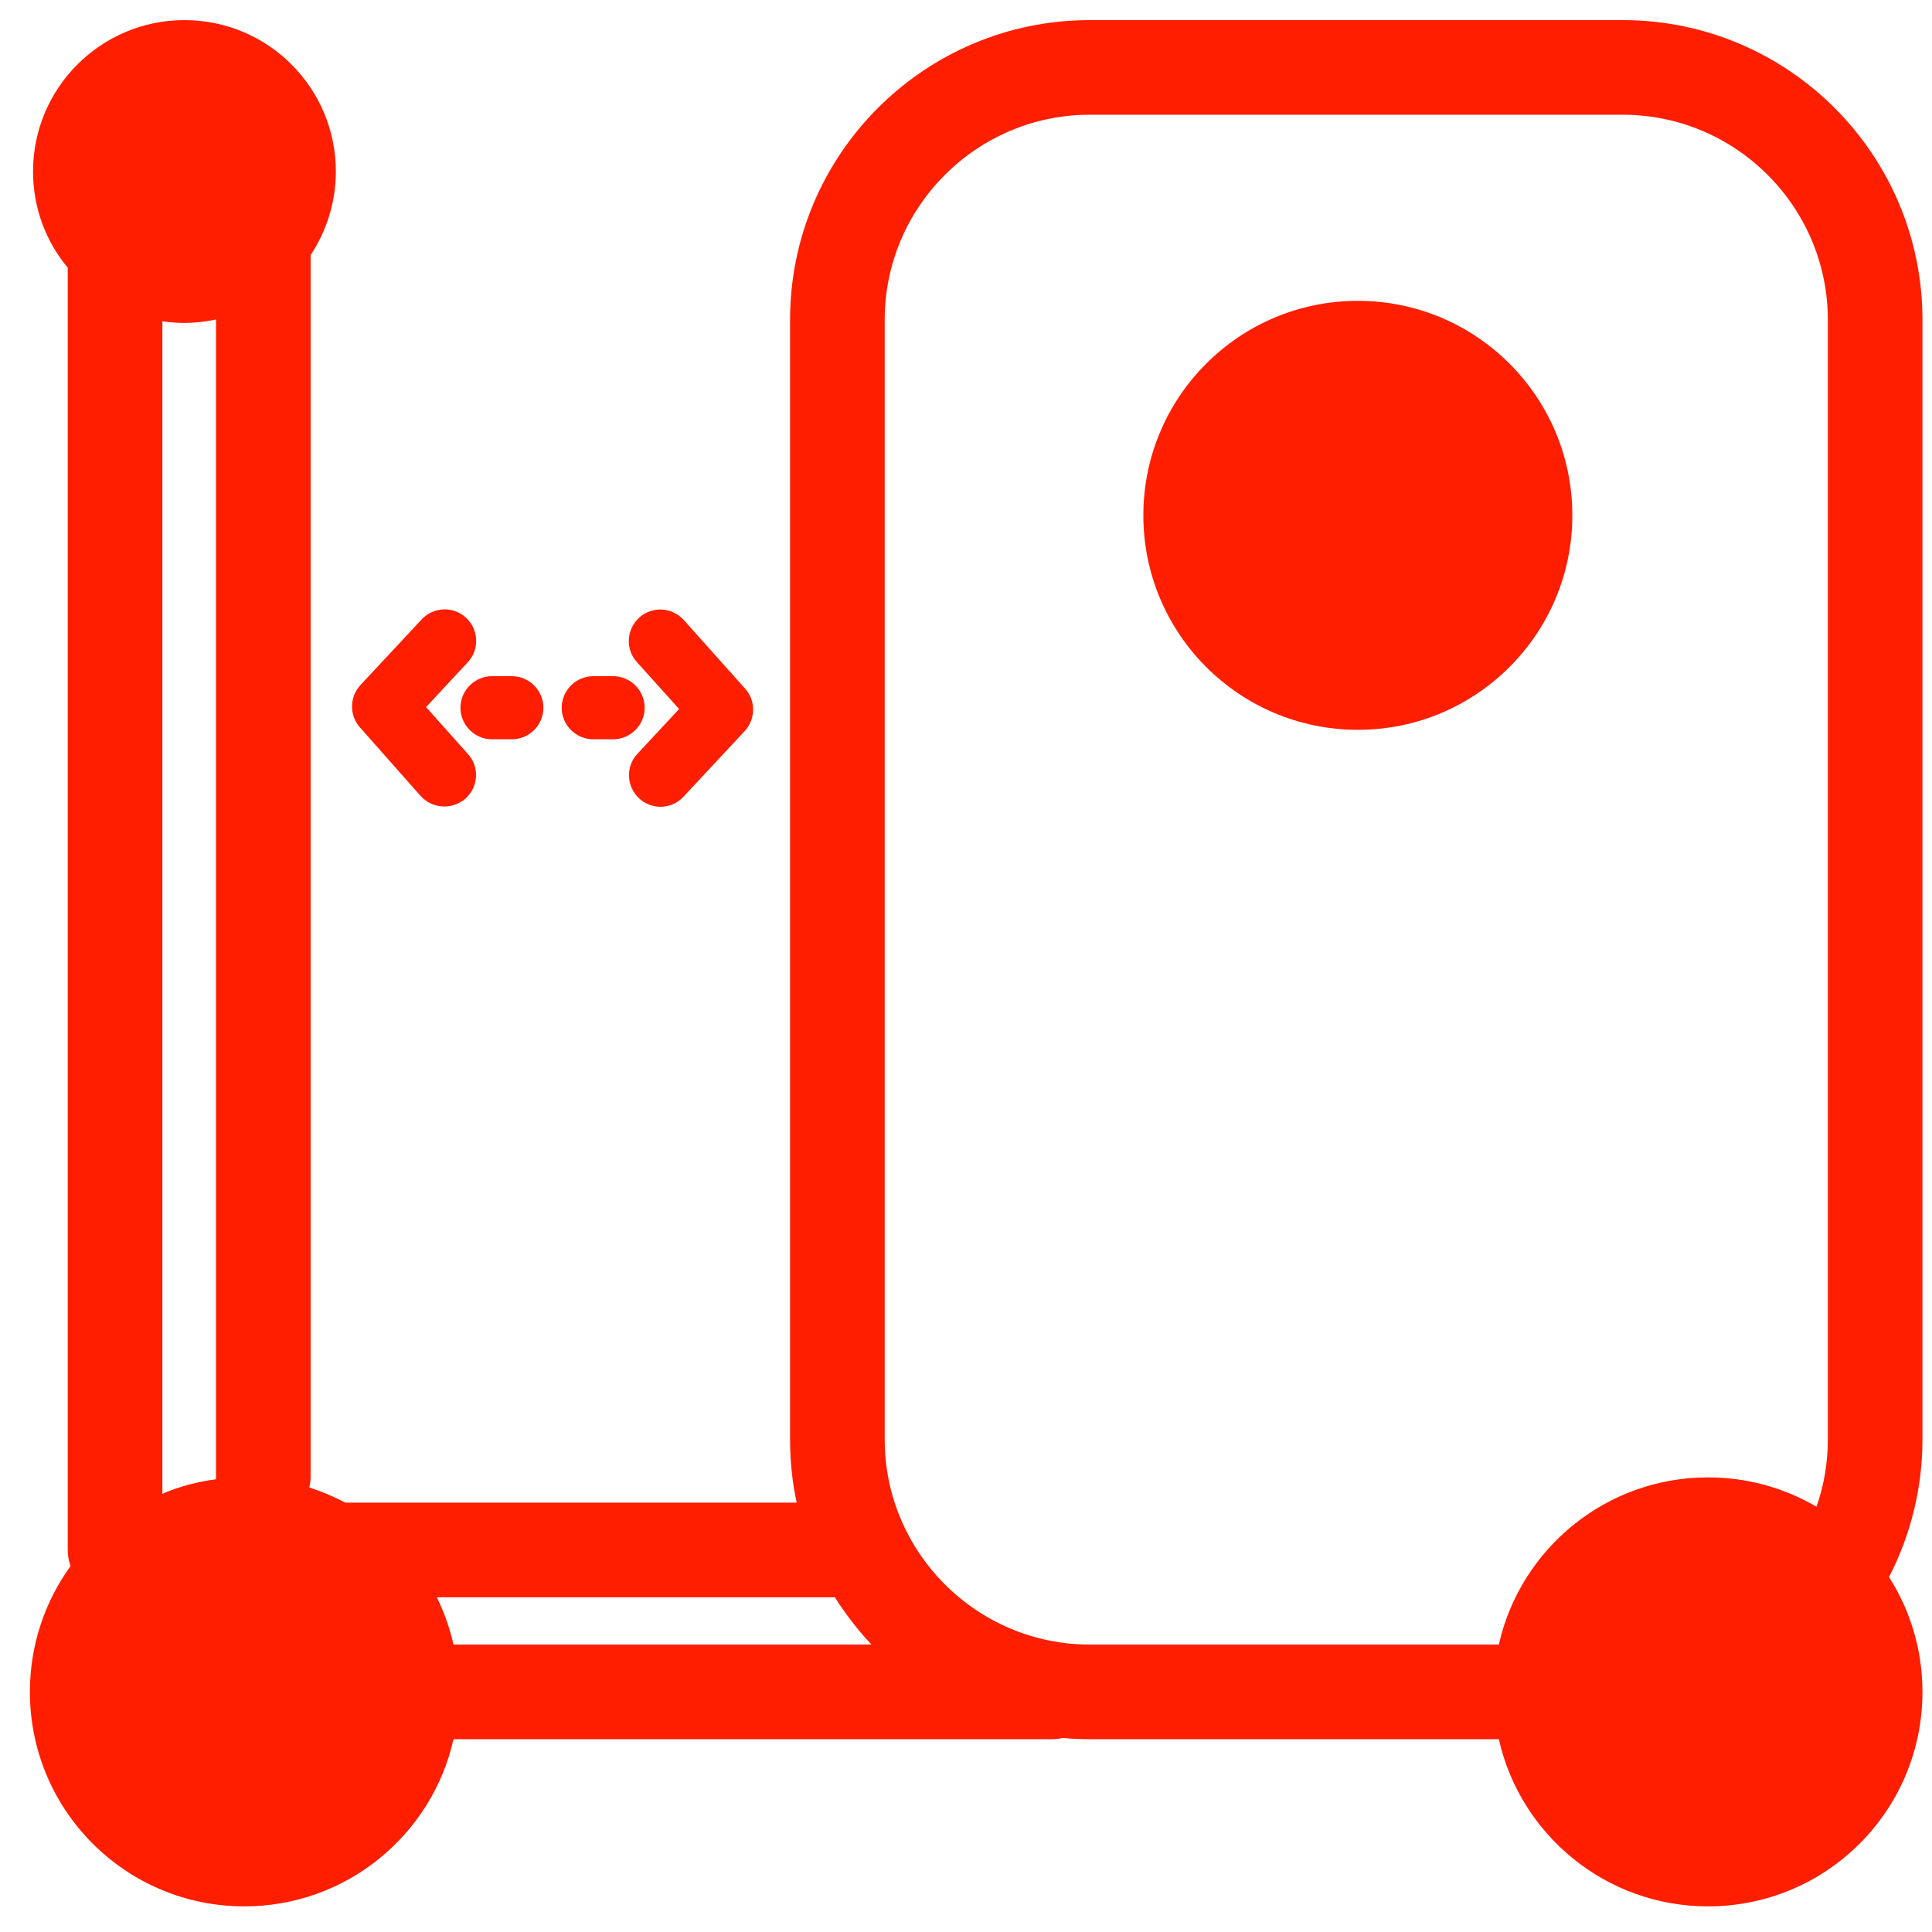
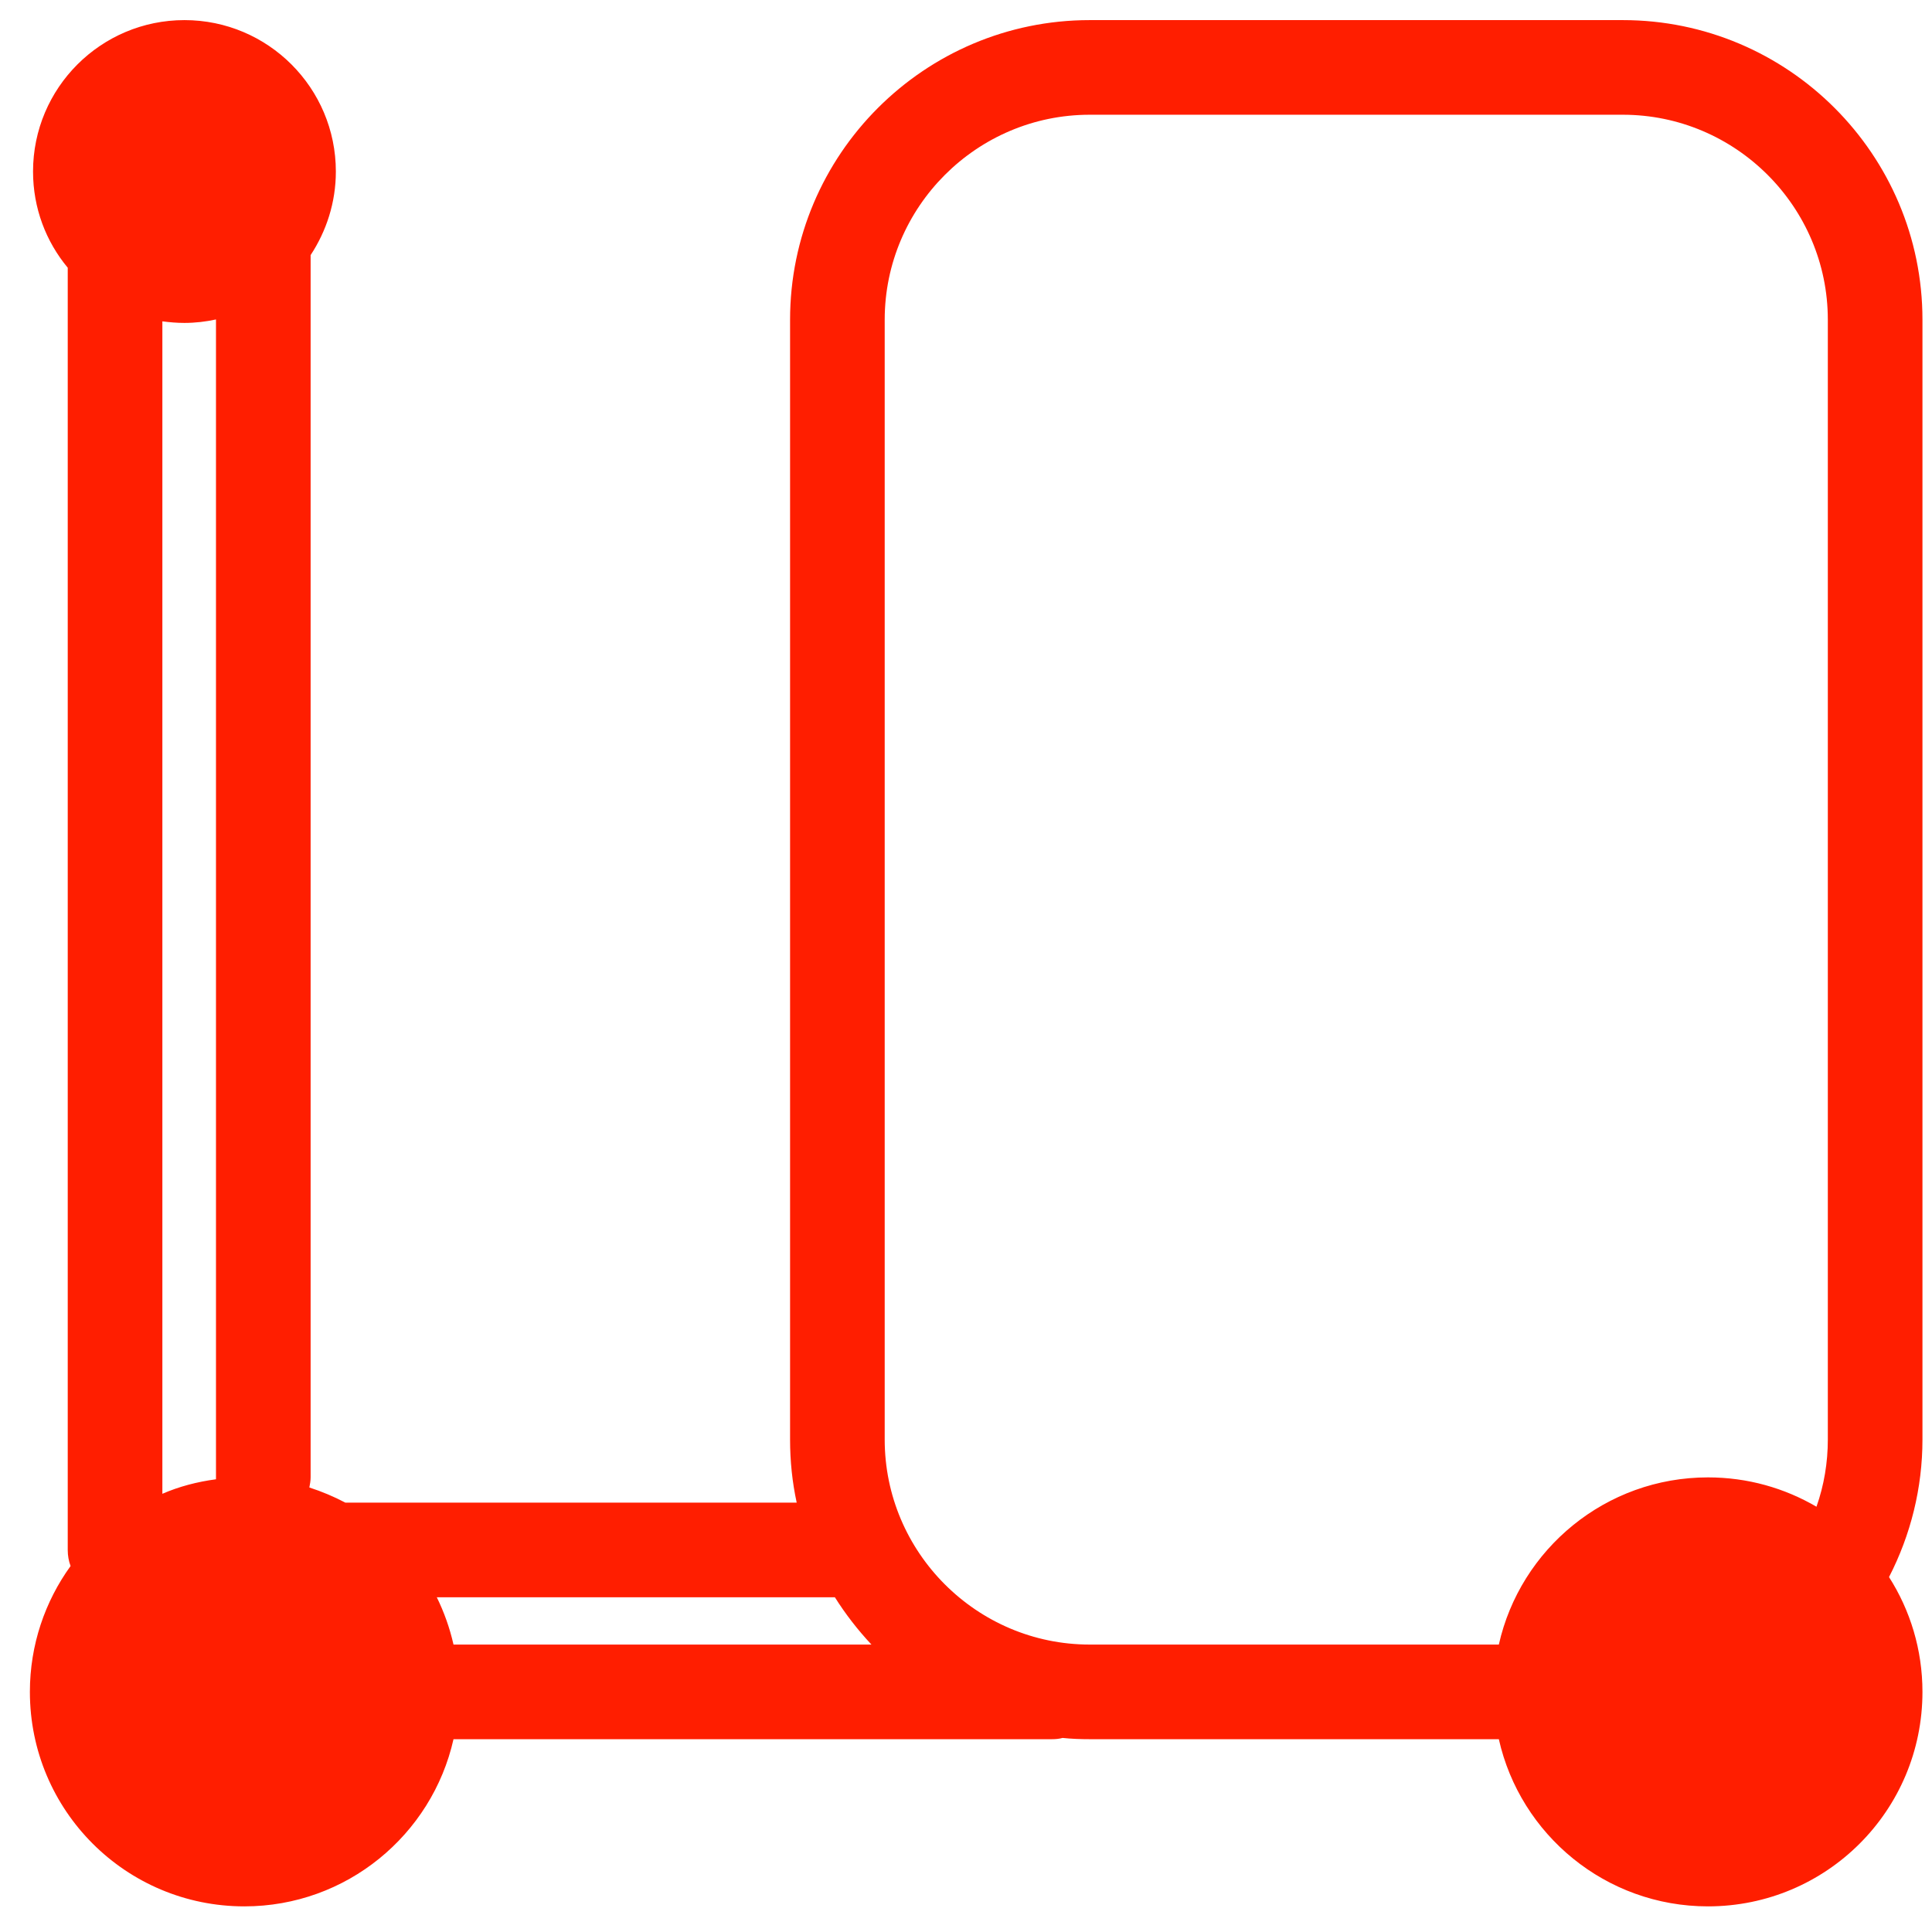
<svg xmlns="http://www.w3.org/2000/svg" width="49" height="49" viewBox="0 0 49 49" fill="none">
  <path d="M48.758 8.11C48.758 3.918 45.35 0.51 41.158 0.51H27.638C23.446 0.51 20.038 3.918 20.038 8.11V36.51C20.038 37.062 20.094 37.59 20.206 38.11H8.758C8.47 37.958 8.166 37.83 7.846 37.726C7.862 37.646 7.878 37.558 7.878 37.47V6.47C8.278 5.862 8.518 5.134 8.518 4.35C8.518 2.23 6.798 0.51 4.678 0.51C2.558 0.51 0.838 2.23 0.838 4.35C0.838 5.278 1.166 6.126 1.718 6.79V39.31C1.718 39.454 1.742 39.59 1.79 39.718C1.142 40.614 0.758 41.718 0.758 42.91C0.758 45.918 3.19 48.35 6.198 48.35C8.79 48.35 10.958 46.534 11.502 44.11H26.678C26.774 44.11 26.862 44.102 26.95 44.078C27.174 44.102 27.406 44.11 27.638 44.11H38.014C38.558 46.534 40.726 48.35 43.318 48.35C46.326 48.35 48.758 45.918 48.758 42.91C48.758 41.838 48.446 40.838 47.91 39.998C48.462 38.926 48.758 37.734 48.758 36.51V8.11ZM22.438 8.11C22.438 5.246 24.774 2.91 27.638 2.91H41.158C44.022 2.91 46.358 5.246 46.358 8.11V36.51C46.358 37.094 46.262 37.67 46.07 38.214C45.262 37.742 44.326 37.47 43.318 37.47C40.726 37.47 38.558 39.286 38.014 41.71H27.638C24.774 41.71 22.438 39.374 22.438 36.51V8.11ZM22.102 41.71H11.502C11.406 41.286 11.262 40.886 11.078 40.51H21.174C21.446 40.942 21.758 41.342 22.102 41.71ZM4.678 8.19C4.95 8.19 5.222 8.158 5.478 8.102V37.47C5.478 37.486 5.478 37.502 5.478 37.518C4.998 37.582 4.542 37.702 4.118 37.886V8.15C4.302 8.174 4.486 8.19 4.678 8.19Z" fill="#FF1E00" />
-   <path d="M10.67 20.19C10.83 20.366 11.046 20.454 11.27 20.454C11.462 20.454 11.646 20.39 11.806 20.254C12.134 19.958 12.166 19.454 11.87 19.126L10.806 17.934L11.862 16.798C12.166 16.478 12.142 15.966 11.822 15.67C11.502 15.366 10.99 15.39 10.694 15.71L9.142 17.374C8.862 17.678 8.854 18.142 9.134 18.454L10.67 20.19Z" fill="#FF1E00" />
-   <path d="M17.223 17.982L16.167 19.118C15.863 19.438 15.887 19.95 16.207 20.246C16.359 20.39 16.559 20.462 16.751 20.462C16.967 20.462 17.183 20.374 17.335 20.206L18.887 18.542C19.167 18.238 19.175 17.774 18.895 17.462L17.343 15.726C17.047 15.398 16.543 15.366 16.215 15.662C15.887 15.958 15.855 16.462 16.151 16.79L17.223 17.982Z" fill="#FF1E00" />
-   <path d="M11.678 17.95C11.678 18.39 12.038 18.75 12.478 18.75H12.982C13.422 18.75 13.782 18.39 13.782 17.95C13.782 17.51 13.422 17.15 12.982 17.15H12.478C12.038 17.15 11.678 17.51 11.678 17.95Z" fill="#FF1E00" />
-   <path d="M15.046 18.75H15.55C15.99 18.75 16.35 18.39 16.35 17.95C16.35 17.51 15.99 17.15 15.55 17.15H15.046C14.606 17.15 14.246 17.51 14.246 17.95C14.246 18.39 14.606 18.75 15.046 18.75Z" fill="#FF1E00" />
-   <path d="M34.438 18.51C37.443 18.51 39.878 16.075 39.878 13.07C39.878 10.066 37.443 7.63 34.438 7.63C31.434 7.63 28.998 10.066 28.998 13.07C28.998 16.075 31.434 18.51 34.438 18.51Z" fill="#FF1E00" />
</svg>